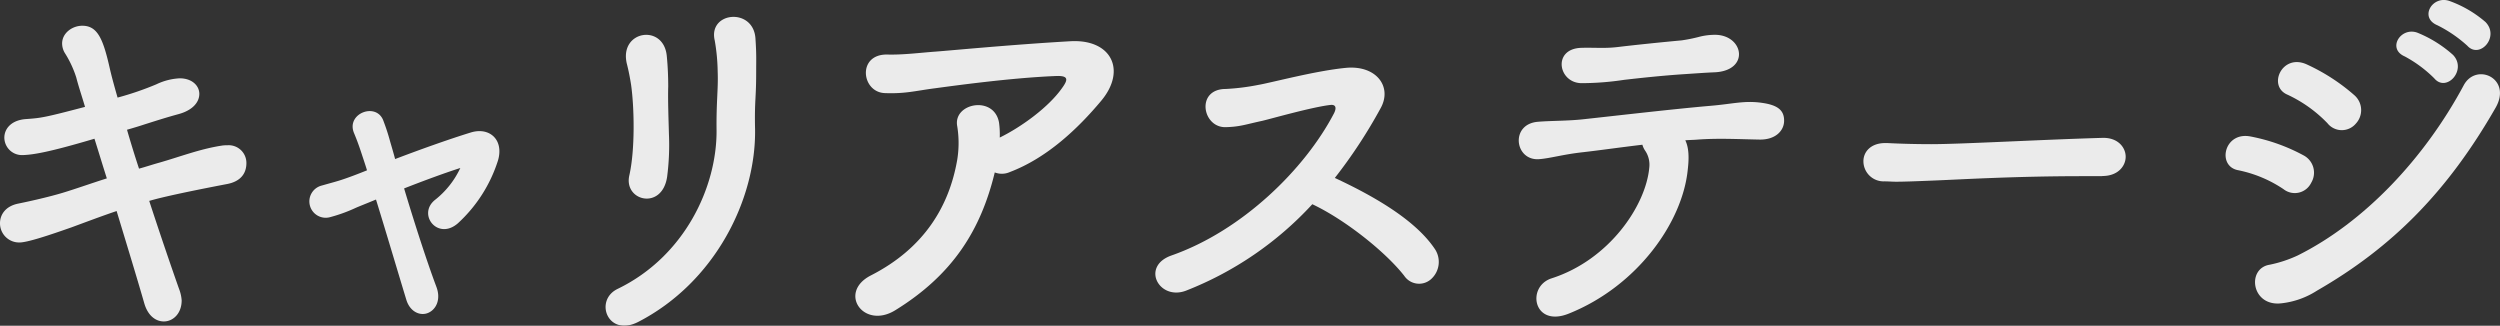
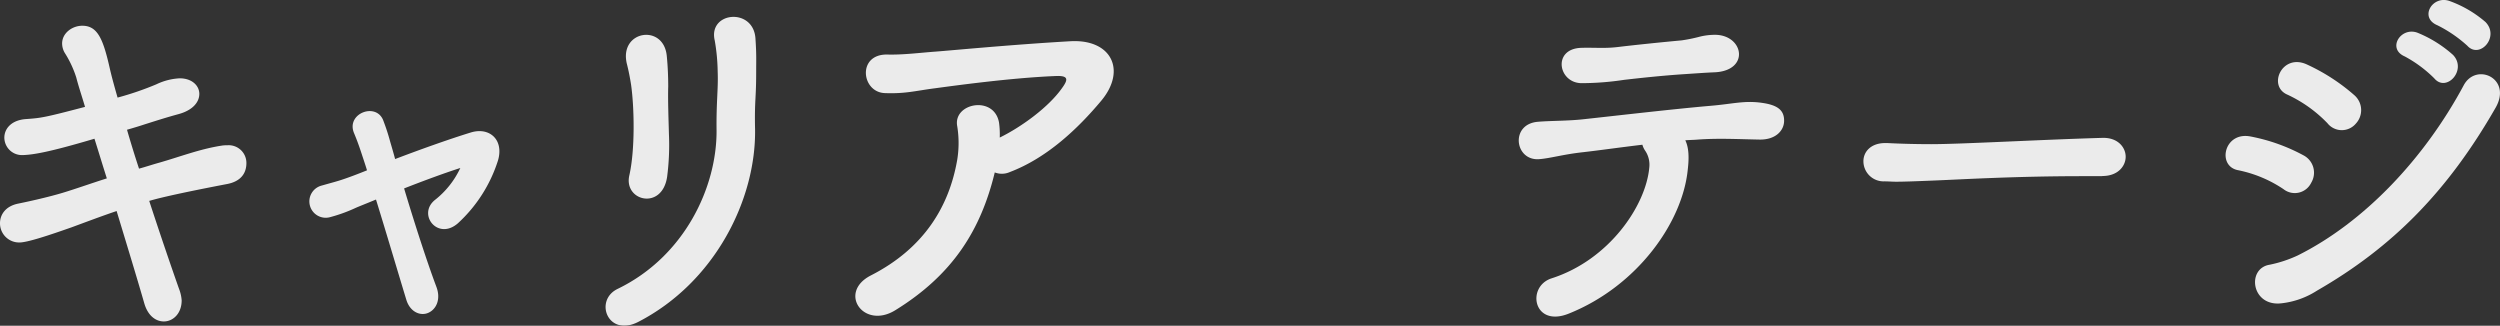
<svg xmlns="http://www.w3.org/2000/svg" viewBox="0 0 495.42 64.55">
  <rect x="0" y="0" width="495.42" height="64.55" fill="#333333" stroke="none" />
  <defs>
    <style>.cls-1{opacity:0.9;}.cls-2{fill:#fff;}</style>
  </defs>
  <title>アセット 3</title>
  <g id="レイヤー_2" data-name="レイヤー 2">
    <g id="content">
      <g class="cls-1">
        <path class="cls-2" d="M4.54,30.73A3.49,3.49,0,0,1,.86,27.27c0-1.68,1.3-3.45,4.25-3.67s3.39-.22,11.74-2.42c-.65-2.2-1.3-4.11-1.73-5.8a20.73,20.73,0,0,0-2.3-4.92,3.75,3.75,0,0,1-.51-1.84c0-2.06,2-3.52,4-3.52,3,0,4.11,2.57,5.41,8.29.36,1.62.93,3.68,1.58,5.95A59.72,59.72,0,0,0,31,16.7a12.06,12.06,0,0,1,4.61-1.18c2.45,0,3.89,1.47,3.89,3.09s-1.29,3.23-4.1,4c-2.45.67-4.25,1.25-6.63,2-1.08.36-2.3.73-3.6,1.1q1.08,3.75,2.38,7.71c1.37-.37,2.66-.81,4-1.18,4.1-1.17,8.06-2.71,12.31-3.37a6.06,6.06,0,0,1,1.16-.08,3.51,3.51,0,0,1,3.81,3.53c0,1.91-1,3.67-4,4.18-11.88,2.28-14.47,3.09-15.26,3.31,2.16,6.61,4.32,12.93,5.9,17.41A7.68,7.68,0,0,1,36,59.52c0,2.64-1.73,4.18-3.53,4.18-1.58,0-3.16-1.1-3.88-3.6-1.37-4.77-3.39-11.38-5.48-18.28-3.24,1.1-6.12,2.2-8.93,3.23-4.17,1.47-8.71,3-10.29,3A3.79,3.79,0,0,1,0,44.24c0-1.69,1.08-3.38,3.6-3.89S9.79,39,12.38,38.22s5.55-1.84,8.79-2.87c-.86-2.71-1.66-5.36-2.45-7.86C9.58,30.21,6.55,30.65,4.61,30.73Z" />
        <path class="cls-2" d="M80.08,37.34c2,6.68,4.53,14.54,6.41,19.53.93,2.5-.08,4.48-1.66,5.14s-3.6-.22-4.32-2.64c-1.59-5.22-3.89-13-6-19.83-1.94.81-3.45,1.39-4.1,1.69A30.53,30.53,0,0,1,65.53,43a3.24,3.24,0,1,1-1.73-6.24c2.31-.66,3-.81,4.47-1.32.65-.22,2.3-.81,4.46-1.69-.43-1.4-.86-2.65-1.22-3.75-.51-1.54-.94-2.64-1.37-3.67C68.56,22.43,74.68,20.15,76,24a41.74,41.74,0,0,1,1.3,4c.29,1,.65,2.2,1,3.52,5-1.91,10.87-4,15.05-5.28,3.67-1.1,6.55,1.47,5.33,5.58a28.61,28.61,0,0,1-7.92,12.41c-4,3.52-8.14-1.76-4.54-4.63a17.42,17.42,0,0,0,5-6.31C88,34.32,83.82,35.87,80.08,37.34Z" />
        <path class="cls-2" d="M122.41,57.24C135.73,50.78,142.06,37,142,25.88c-.07-5.88.36-8.15.22-11.75a38.65,38.65,0,0,0-.58-6.1c-1.37-5.73,7.71-6.61,8.07-.36.21,3.08.14,4.18.14,6.46,0,2.64-.07,4-.14,5.36s-.15,3-.08,6.1c.22,13.88-7.92,30.33-23.11,38.18C120.46,66.93,117.65,59.52,122.41,57.24Zm2.3-22.47c1.15-5.07,1-13.3.36-17.92-.22-1.4-.5-2.87-.86-4.26-1.52-6.54,7.27-7.94,7.92-1.55.21,2.06.29,4.26.29,6.1-.08,2.86.07,6.54.14,9.4a48.94,48.94,0,0,1-.36,8.52C131.19,41.74,123.56,39.83,124.71,34.77Z" />
        <path class="cls-2" d="M177.38,61.5c-6.26,3.82-11.38-3.53-4.82-6.91,10.65-5.43,15.55-13.8,17.13-22.91a20.76,20.76,0,0,0,0-6.68c-.86-4.56,7.28-6.17,8.28-.74a17.52,17.52,0,0,1,.15,3c4.32-2.12,9.65-6,12.31-9.76,1.23-1.69,1.44-2.57-1.3-2.43-9.07.37-20.66,2-23.9,2.43-3.89.51-5.83,1.1-9.87.95-4.68-.15-5.54-7.78.51-7.64,3.09.08,6.48-.36,9.5-.58s15.2-1.4,26.79-2.06c8.06-.44,11.16,5.73,6.05,11.82-4.61,5.51-10.73,11.31-18.08,14.1a3.88,3.88,0,0,1-3,.08C194.37,45.56,188.83,54.45,177.38,61.5Z" />
-         <path class="cls-2" d="M235,57.61c-5.33,2-9-4.85-2.81-7,14-4.92,26.42-17.11,32.19-28.2.57-1.18.21-1.69-.65-1.62-3.53.37-11.74,2.72-13.61,3.16-3.39.73-4.39,1.18-7.27,1.25-4.61.07-5.91-7.57.07-7.57a44.37,44.37,0,0,0,6.41-.8c2.59-.44,11.3-2.79,17.35-3.38s9.29,3.74,6.91,8a99.54,99.54,0,0,1-9.07,13.81c6.77,3.16,15.63,7.93,19.73,13.95a4.59,4.59,0,0,1-.65,6.1,3.55,3.55,0,0,1-5.33-.66c-3.74-4.78-11.81-11.17-18.21-14.18A67.32,67.32,0,0,1,235,57.61Z" />
        <path class="cls-2" d="M334.47,33.52c-1,10.5-10,23.2-23.62,28.64-7,2.79-8.42-5.36-3.38-7,11.45-3.67,18.72-14.47,19.37-22a4.94,4.94,0,0,0-.87-3.37,3.89,3.89,0,0,1-.5-1.11c-4.39.52-8.5,1.11-11.66,1.47-4.11.44-6.63,1.25-8.93,1.4-4.76.22-5.62-7-.08-7.42,2.6-.22,5.91-.15,9.08-.51,5.47-.59,17.57-2,25.06-2.65,4.39-.36,6.76-1.1,10.22-.59,3.24.45,4.46,1.55,4.39,3.68-.07,1.83-1.65,3.6-4.75,3.6-4.39-.08-8.28-.3-12.38,0-.8.07-1.59.07-2.45.14C334.76,29.4,334.69,31.61,334.47,33.52Zm-1.08-18.8c-4.25.29-8.28.73-11.52,1.1a56.7,56.7,0,0,1-8.5.66c-4.6-.07-5.76-6.83,0-7,2.52-.08,4.54.15,7.13-.15C324,8.91,328.93,8.4,333.25,8a30.69,30.69,0,0,0,3.31-.66,12.67,12.67,0,0,1,3.53-.44c5.47.22,6.62,7-.15,7.42C337.57,14.42,335.77,14.57,333.39,14.72Z" />
        <path class="cls-2" d="M416.57,34.91h-3.74c-13.75,0-24.27.66-29.95.88-3.75.15-5.69.22-7.13.22-.87,0-1.52-.07-2.31-.07a4,4,0,0,1-4.17-4c0-1.83,1.44-3.59,4.32-3.59H374c2.66.14,5.83.22,8.71.22,5.9,0,21.31-.88,34-1.25h.14c2.88,0,4.39,1.91,4.39,3.74s-1.51,3.82-4.6,3.82Z" />
        <path class="cls-2" d="M452.51,37.48a25,25,0,0,0-8.93-3.74C439.26,33,440.7,26,446,27.05a36.33,36.33,0,0,1,10.51,3.75A3.87,3.87,0,0,1,458,36.23,3.61,3.61,0,0,1,452.51,37.48Zm-.36,22.62c-6,.74-7-6.9-2.38-7.64a24.85,24.85,0,0,0,5.55-1.83c13.25-6.61,25.13-19.24,32.9-33.71,2.45-4.63,9.65-1.4,6.34,4.41C485.05,37.92,474.11,49,459.13,57.61A16.3,16.3,0,0,1,452.15,60.1Zm9.07-35.69a26.51,26.51,0,0,0-7.92-5.65c-4-1.69-1.08-8.23,3.82-6a38.67,38.67,0,0,1,9.43,6.1,3.92,3.92,0,0,1,.29,5.65A3.63,3.63,0,0,1,461.22,24.41Zm15.34-13.22c-3.6-1.54-.79-5.95,2.52-4.7a24.2,24.2,0,0,1,7.05,4.41c2.81,3-1.36,7.49-3.74,4.62A25,25,0,0,0,476.56,11.19ZM483,5C479.37,3.48,482-.93,485.34.17a22.59,22.59,0,0,1,7.2,4.19c2.88,2.94-1.15,7.42-3.6,4.7A26.07,26.07,0,0,0,483,5Z" />
      </g>
    </g>
  </g>
</svg>